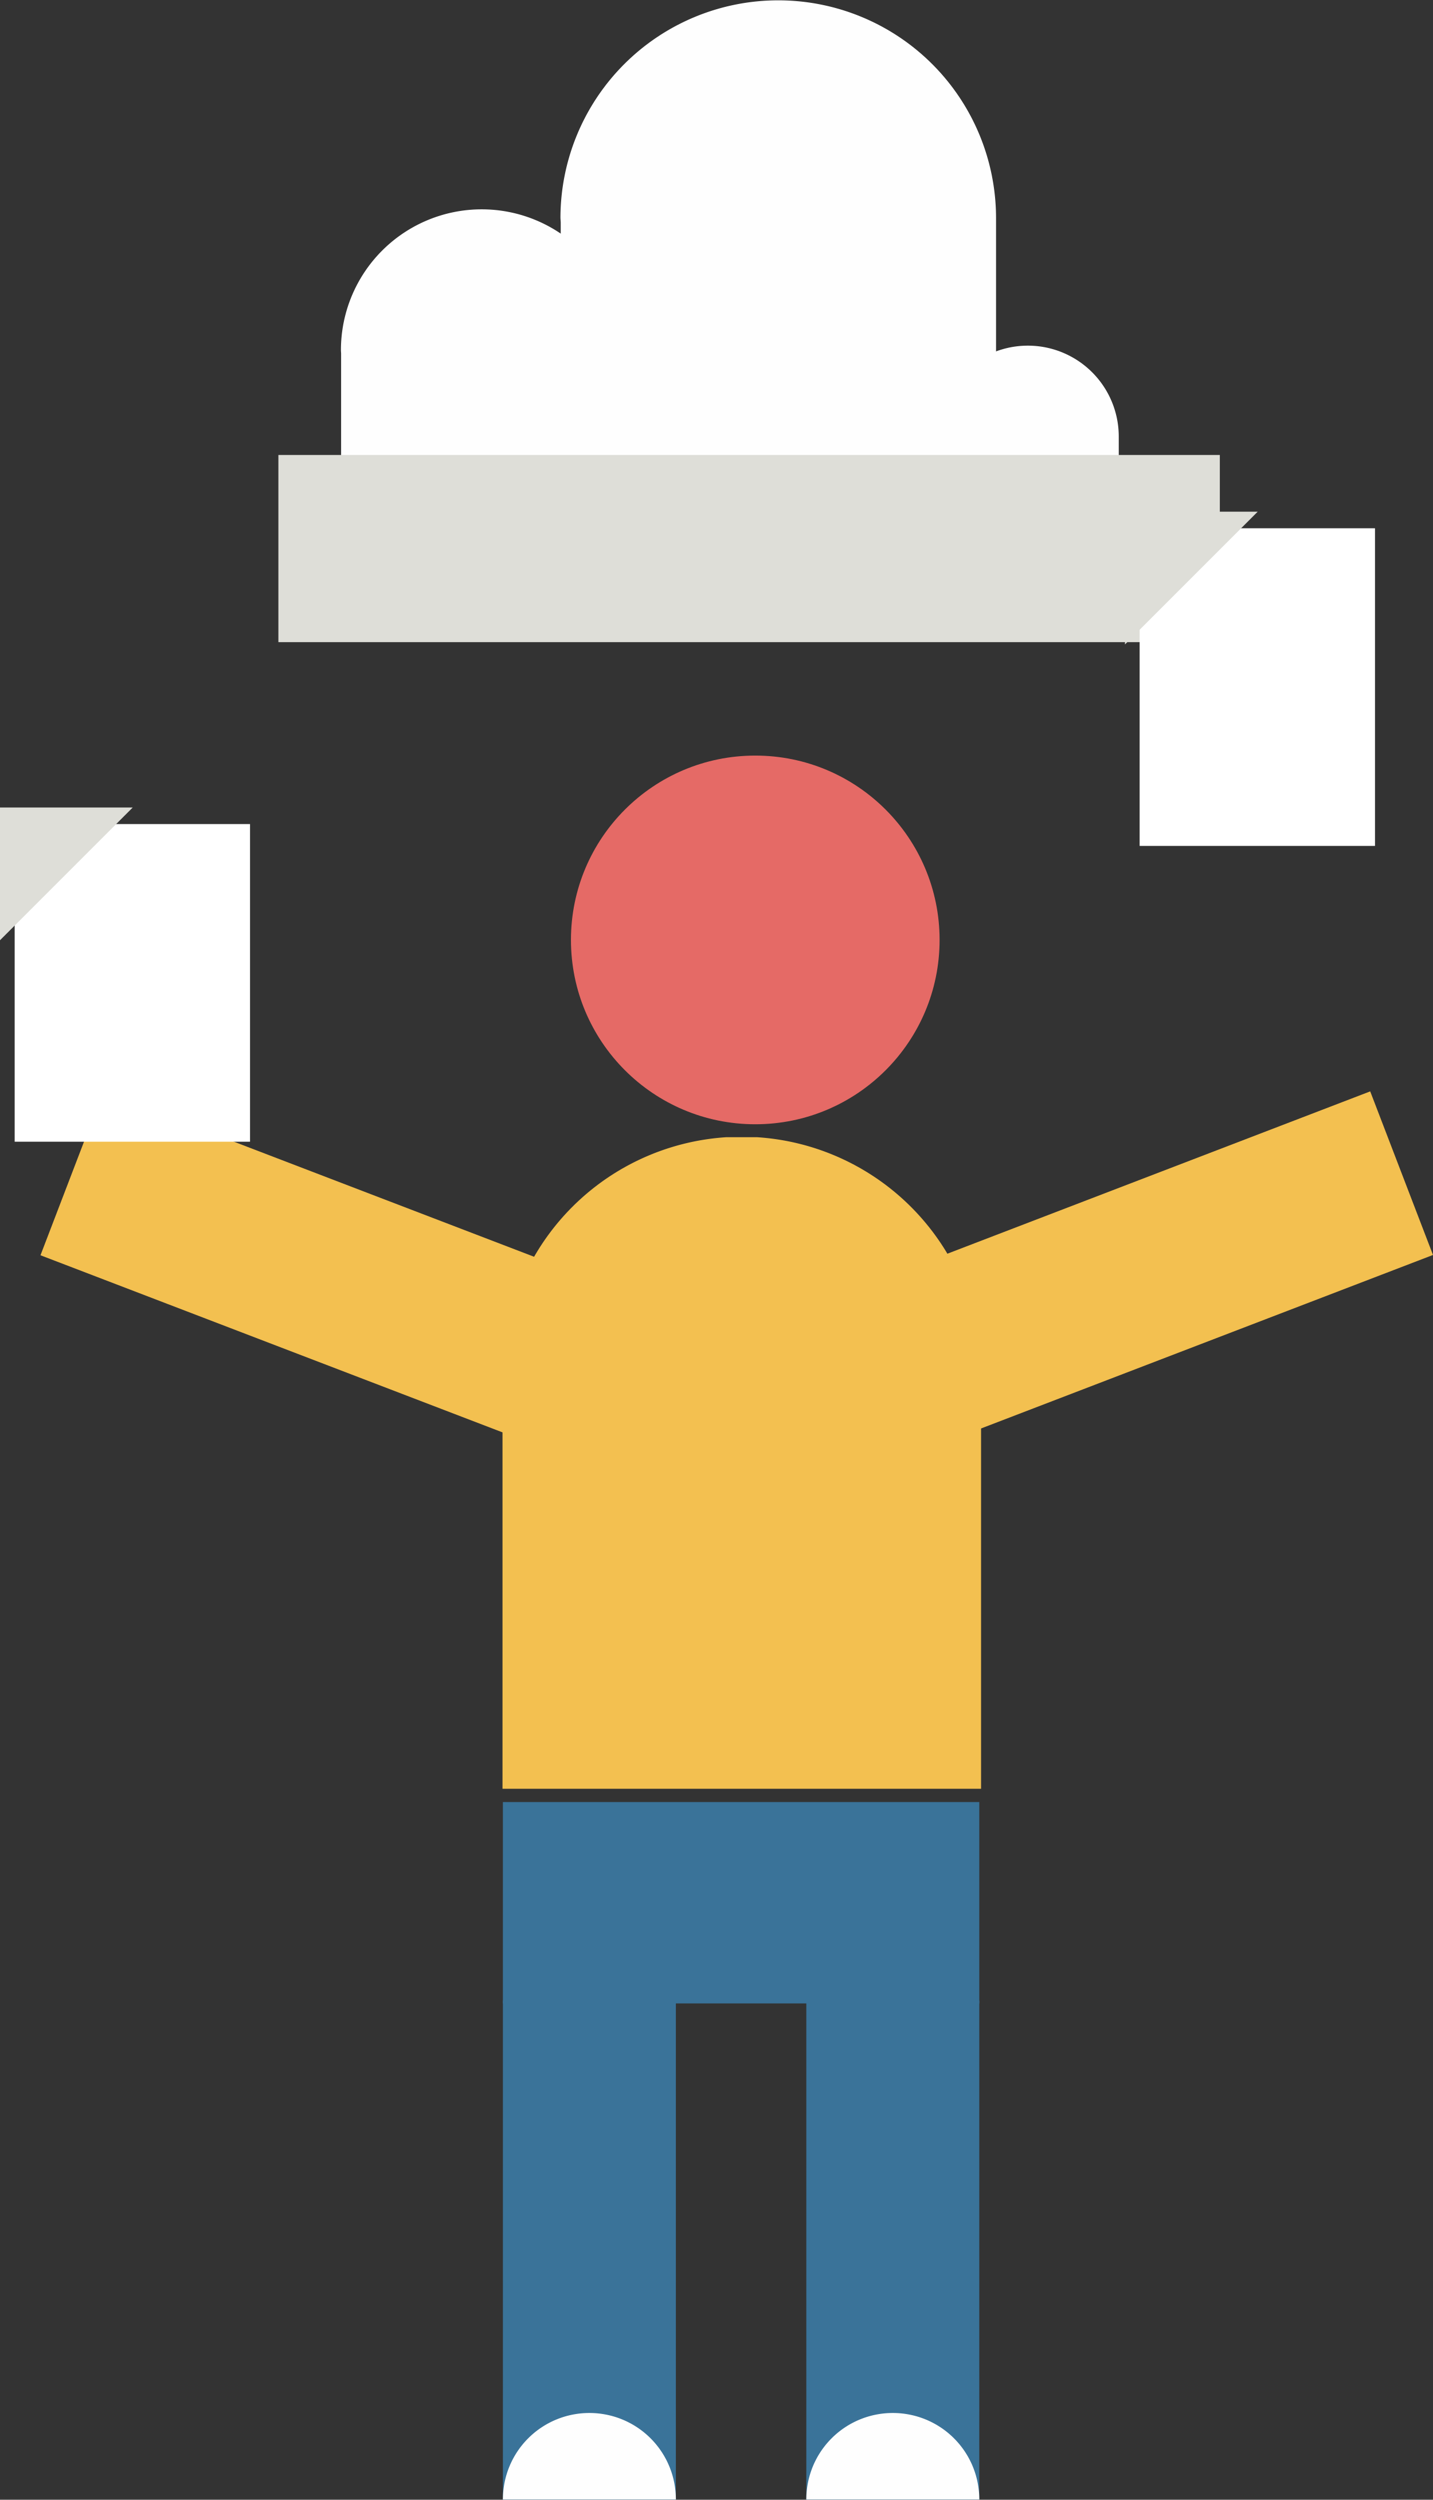
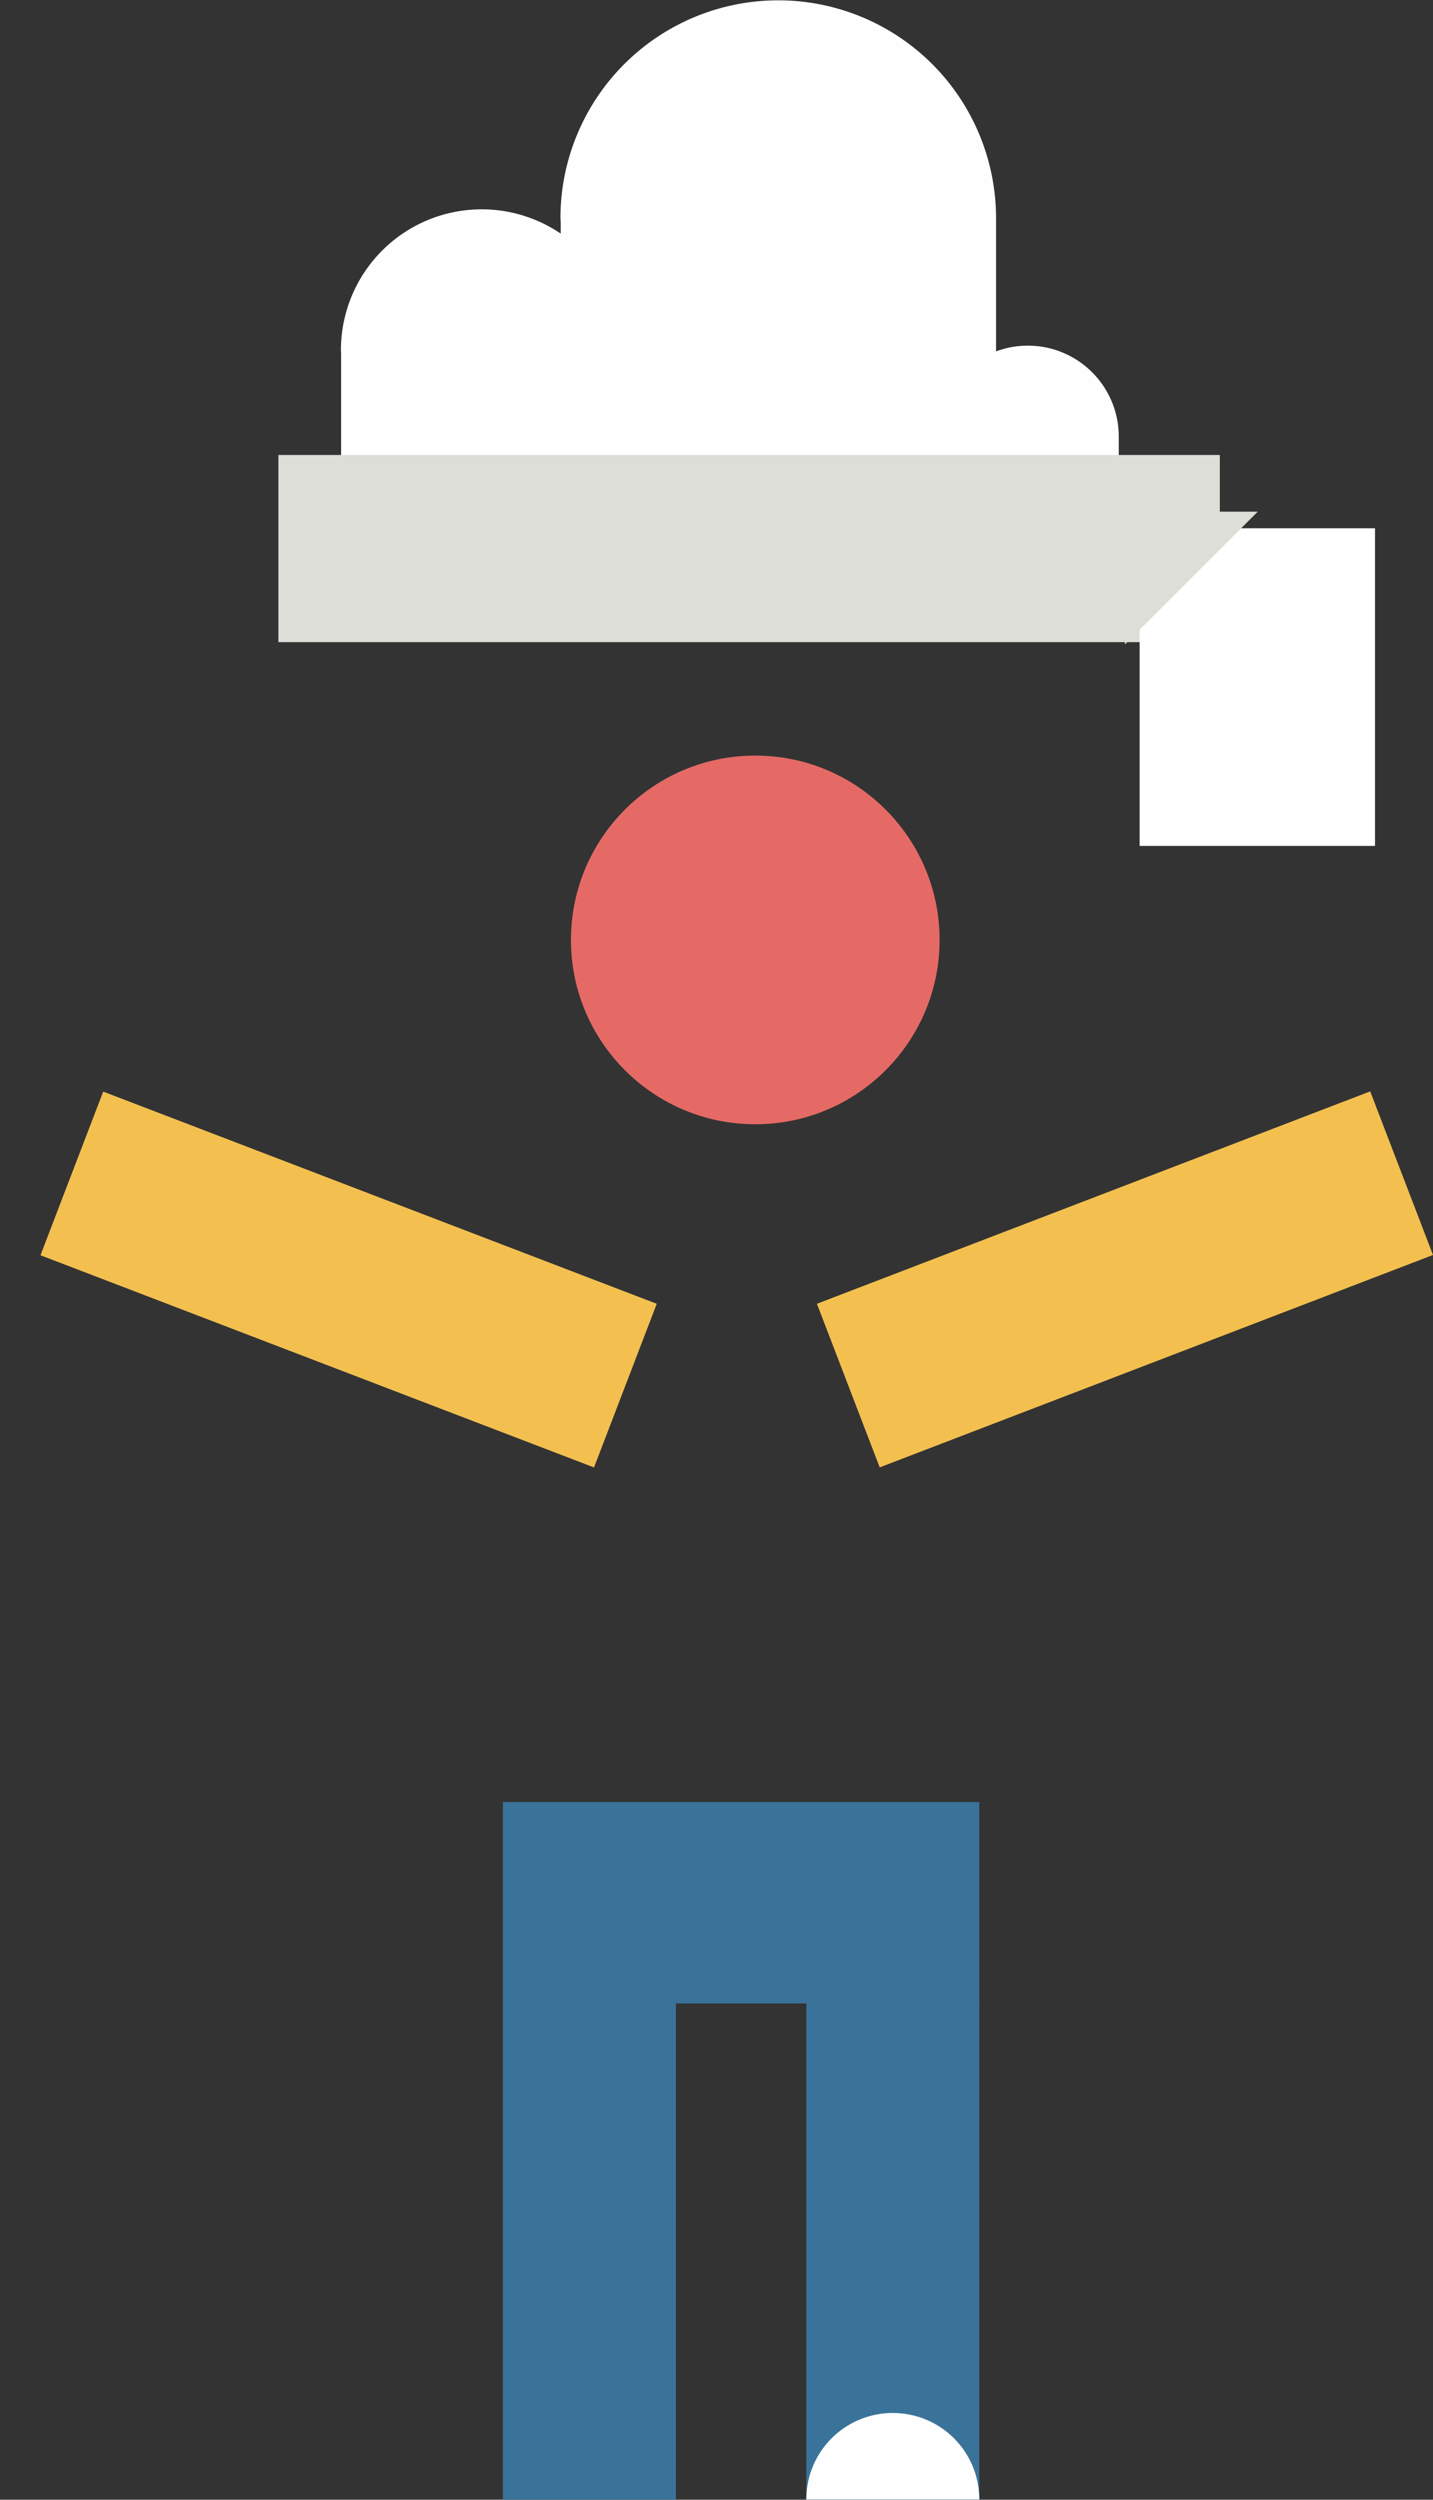
<svg xmlns="http://www.w3.org/2000/svg" width="505.348" height="881.43" viewBox="0 0 505.348 881.43">
  <rect x="0" y="0" width="505.348" height="881.43" fill="#333333" stroke="none" />
  <defs>
    <clipPath id="a">
      <path d="M0,99.284H135.075V0H0Z" fill="#fefefe" />
    </clipPath>
    <clipPath id="b">
      <path d="M0,64.109H87.221V0H0Z" fill="#fefefe" />
    </clipPath>
    <clipPath id="c">
      <path d="M0,153.613H208.99V0H0Z" fill="#fefefe" />
    </clipPath>
    <clipPath id="d">
-       <path d="M0,168.866H229.742V0H0Z" fill="#f3c050" />
-     </clipPath>
+       </clipPath>
    <clipPath id="e">
      <path d="M0-62.268H30.577v-61H0Z" transform="translate(0 123.268)" fill="#fefefe" />
    </clipPath>
  </defs>
  <g transform="translate(6736.047 -8522.552)">
    <g transform="translate(-12177.862 5968.881)">
      <g transform="translate(5562.045 2762.661) rotate(-90)">
        <g transform="translate(0 0)" clip-path="url(#a)">
          <g transform="translate(0 0)">
            <path d="M0,.062H84.335c.4-.009.8-.062,1.2-.062a49.642,49.642,0,0,1,0,99.284H0Z" fill="#fefefe" />
          </g>
        </g>
      </g>
      <g transform="translate(5772.236 2762.661) rotate(-90)">
        <g transform="translate(0 0)" clip-path="url(#b)">
          <g transform="translate(0 0)">
            <path d="M0,.04H54.457c.26-.006.514-.04.776-.04a32.055,32.055,0,0,1,0,64.109H0Z" fill="#fefefe" />
          </g>
        </g>
      </g>
      <g transform="translate(5639.457 2762.661) rotate(-90)">
        <g transform="translate(0 0)" clip-path="url(#c)">
          <g transform="translate(0 0)">
            <path d="M0,.1H130.484c.623-.014,1.232-.1,1.858-.1a76.807,76.807,0,0,1,0,153.613H0Z" fill="#fefefe" />
          </g>
        </g>
      </g>
      <rect width="332" height="66" transform="translate(5539.989 2714.099)" fill="#deded8" />
    </g>
    <circle cx="65" cy="65" r="65" transform="translate(-6534.7 8788.98)" fill="#e56a66" />
    <g transform="translate(-6558.938 9153.287) rotate(-90)">
      <g transform="translate(0 0)" clip-path="url(#d)">
        <g transform="translate(0 0)">
          <path d="M0,.1H143.44c.685-.016,1.355-.1,2.043-.1a84.433,84.433,0,0,1,0,168.866H0Z" fill="#f3c050" />
        </g>
      </g>
    </g>
    <rect width="61.789" height="208.997" transform="matrix(-0.358, 0.934, -0.934, -0.358, -6504.446, 8982.281)" fill="#f3c050" />
    <rect width="61.789" height="208.997" transform="translate(-6252.843 8907.383) rotate(69)" fill="#f3c050" />
    <g transform="translate(-7932.7 8484.98)">
      <rect width="168" height="71" transform="translate(1374 673)" fill="#3a7399" />
      <rect width="61" height="176" transform="translate(1481 743)" fill="#3a7399" />
      <rect width="61" height="176" transform="translate(1374 743)" fill="#3a7399" />
      <g transform="translate(1418.732 888.423) rotate(90)">
        <g transform="translate(0 -123.268)" clip-path="url(#e)">
          <g transform="translate(0 0)">
            <path d="M-31.16-.038s.162-.038-.088-.038a30.469,30.469,0,0,0-30.438,30.5,30.469,30.469,0,0,0,30.438,30.5h.088Z" transform="translate(61.685 0.076)" fill="#fefefe" />
          </g>
        </g>
      </g>
      <g transform="translate(1311.732 888.423) rotate(90)">
        <g transform="translate(0 -123.268)" clip-path="url(#e)">
          <g transform="translate(0 0)">
-             <path d="M-31.16-.038s.162-.038-.088-.038a30.469,30.469,0,0,0-30.438,30.5,30.469,30.469,0,0,0,30.438,30.5h.088Z" transform="translate(61.685 0.076)" fill="#fefefe" />
-           </g>
+             </g>
        </g>
      </g>
    </g>
    <g transform="translate(-12727.874 5875.039)">
-       <rect width="83" height="112" transform="translate(5997 2938.093)" fill="#fff" />
-       <path d="M5991.827,2979.053l46.809-46.809h-46.809Z" fill="#deded8" />
-     </g>
+       </g>
    <g transform="translate(-12331.155 5770.734)">
      <rect width="83" height="112" transform="translate(5997 2938.093)" fill="#fff" />
      <path d="M5991.827,2979.053l46.809-46.809h-46.809Z" fill="#deded8" />
    </g>
  </g>
</svg>